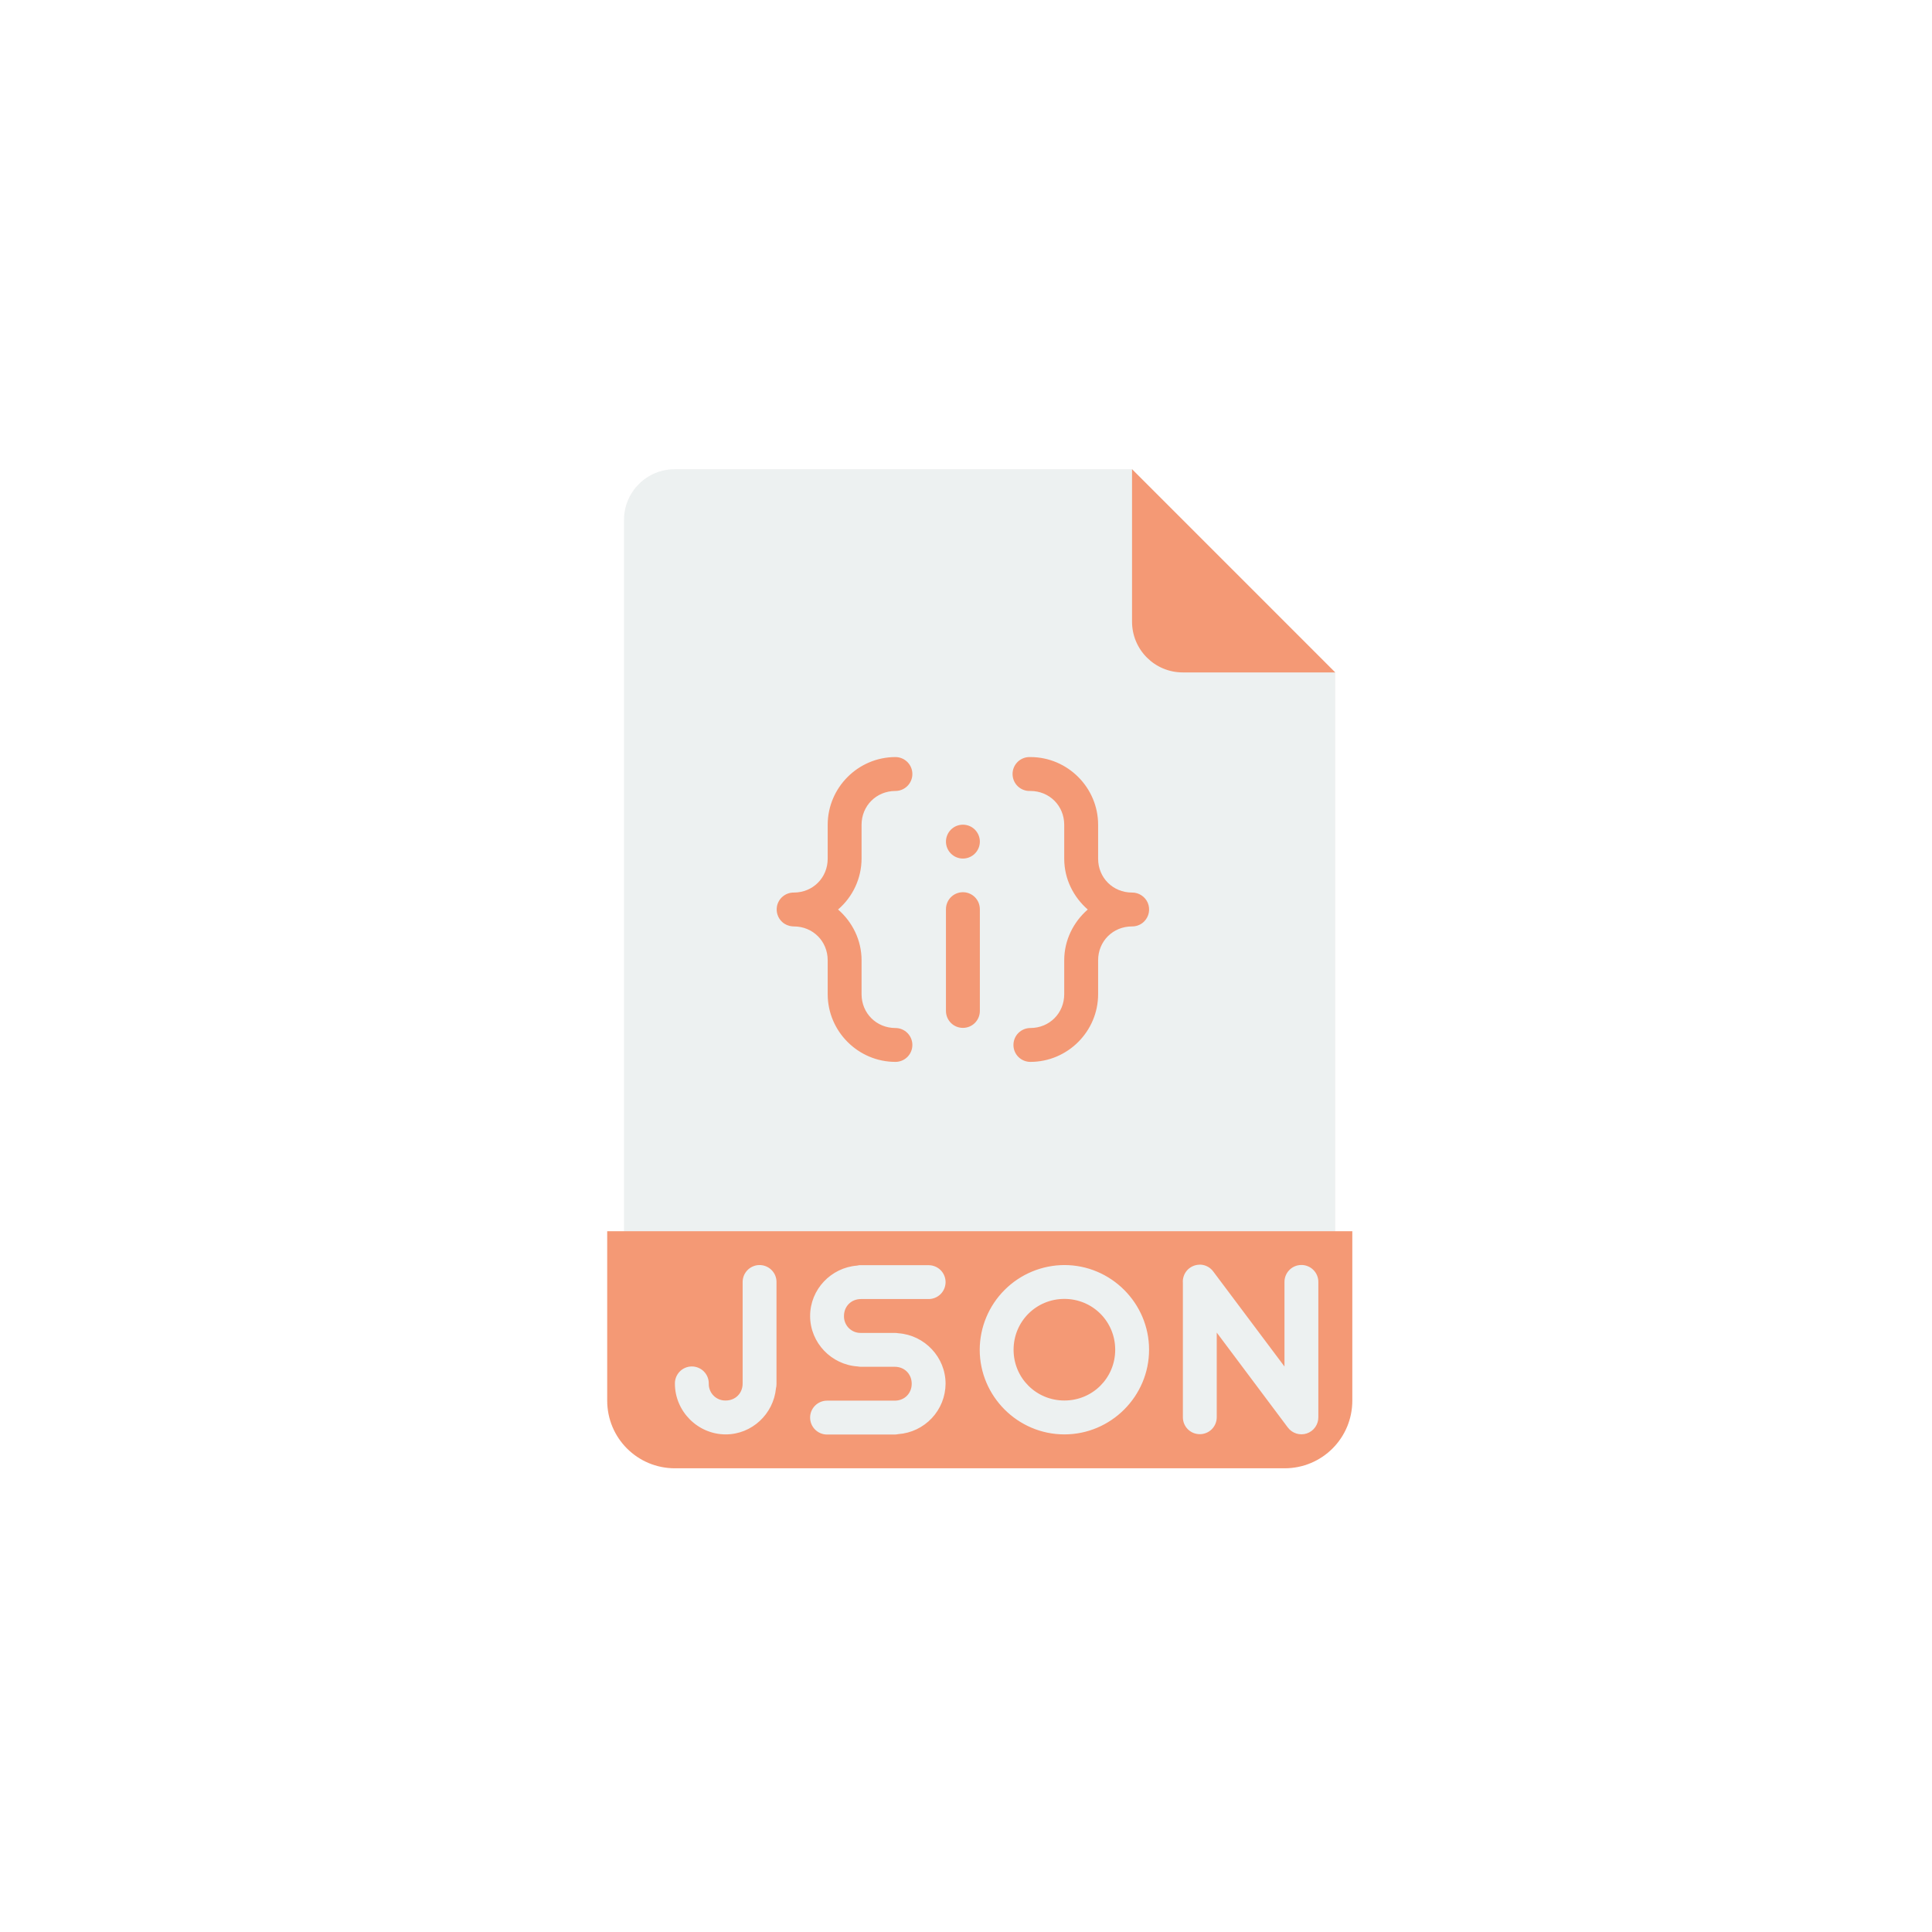
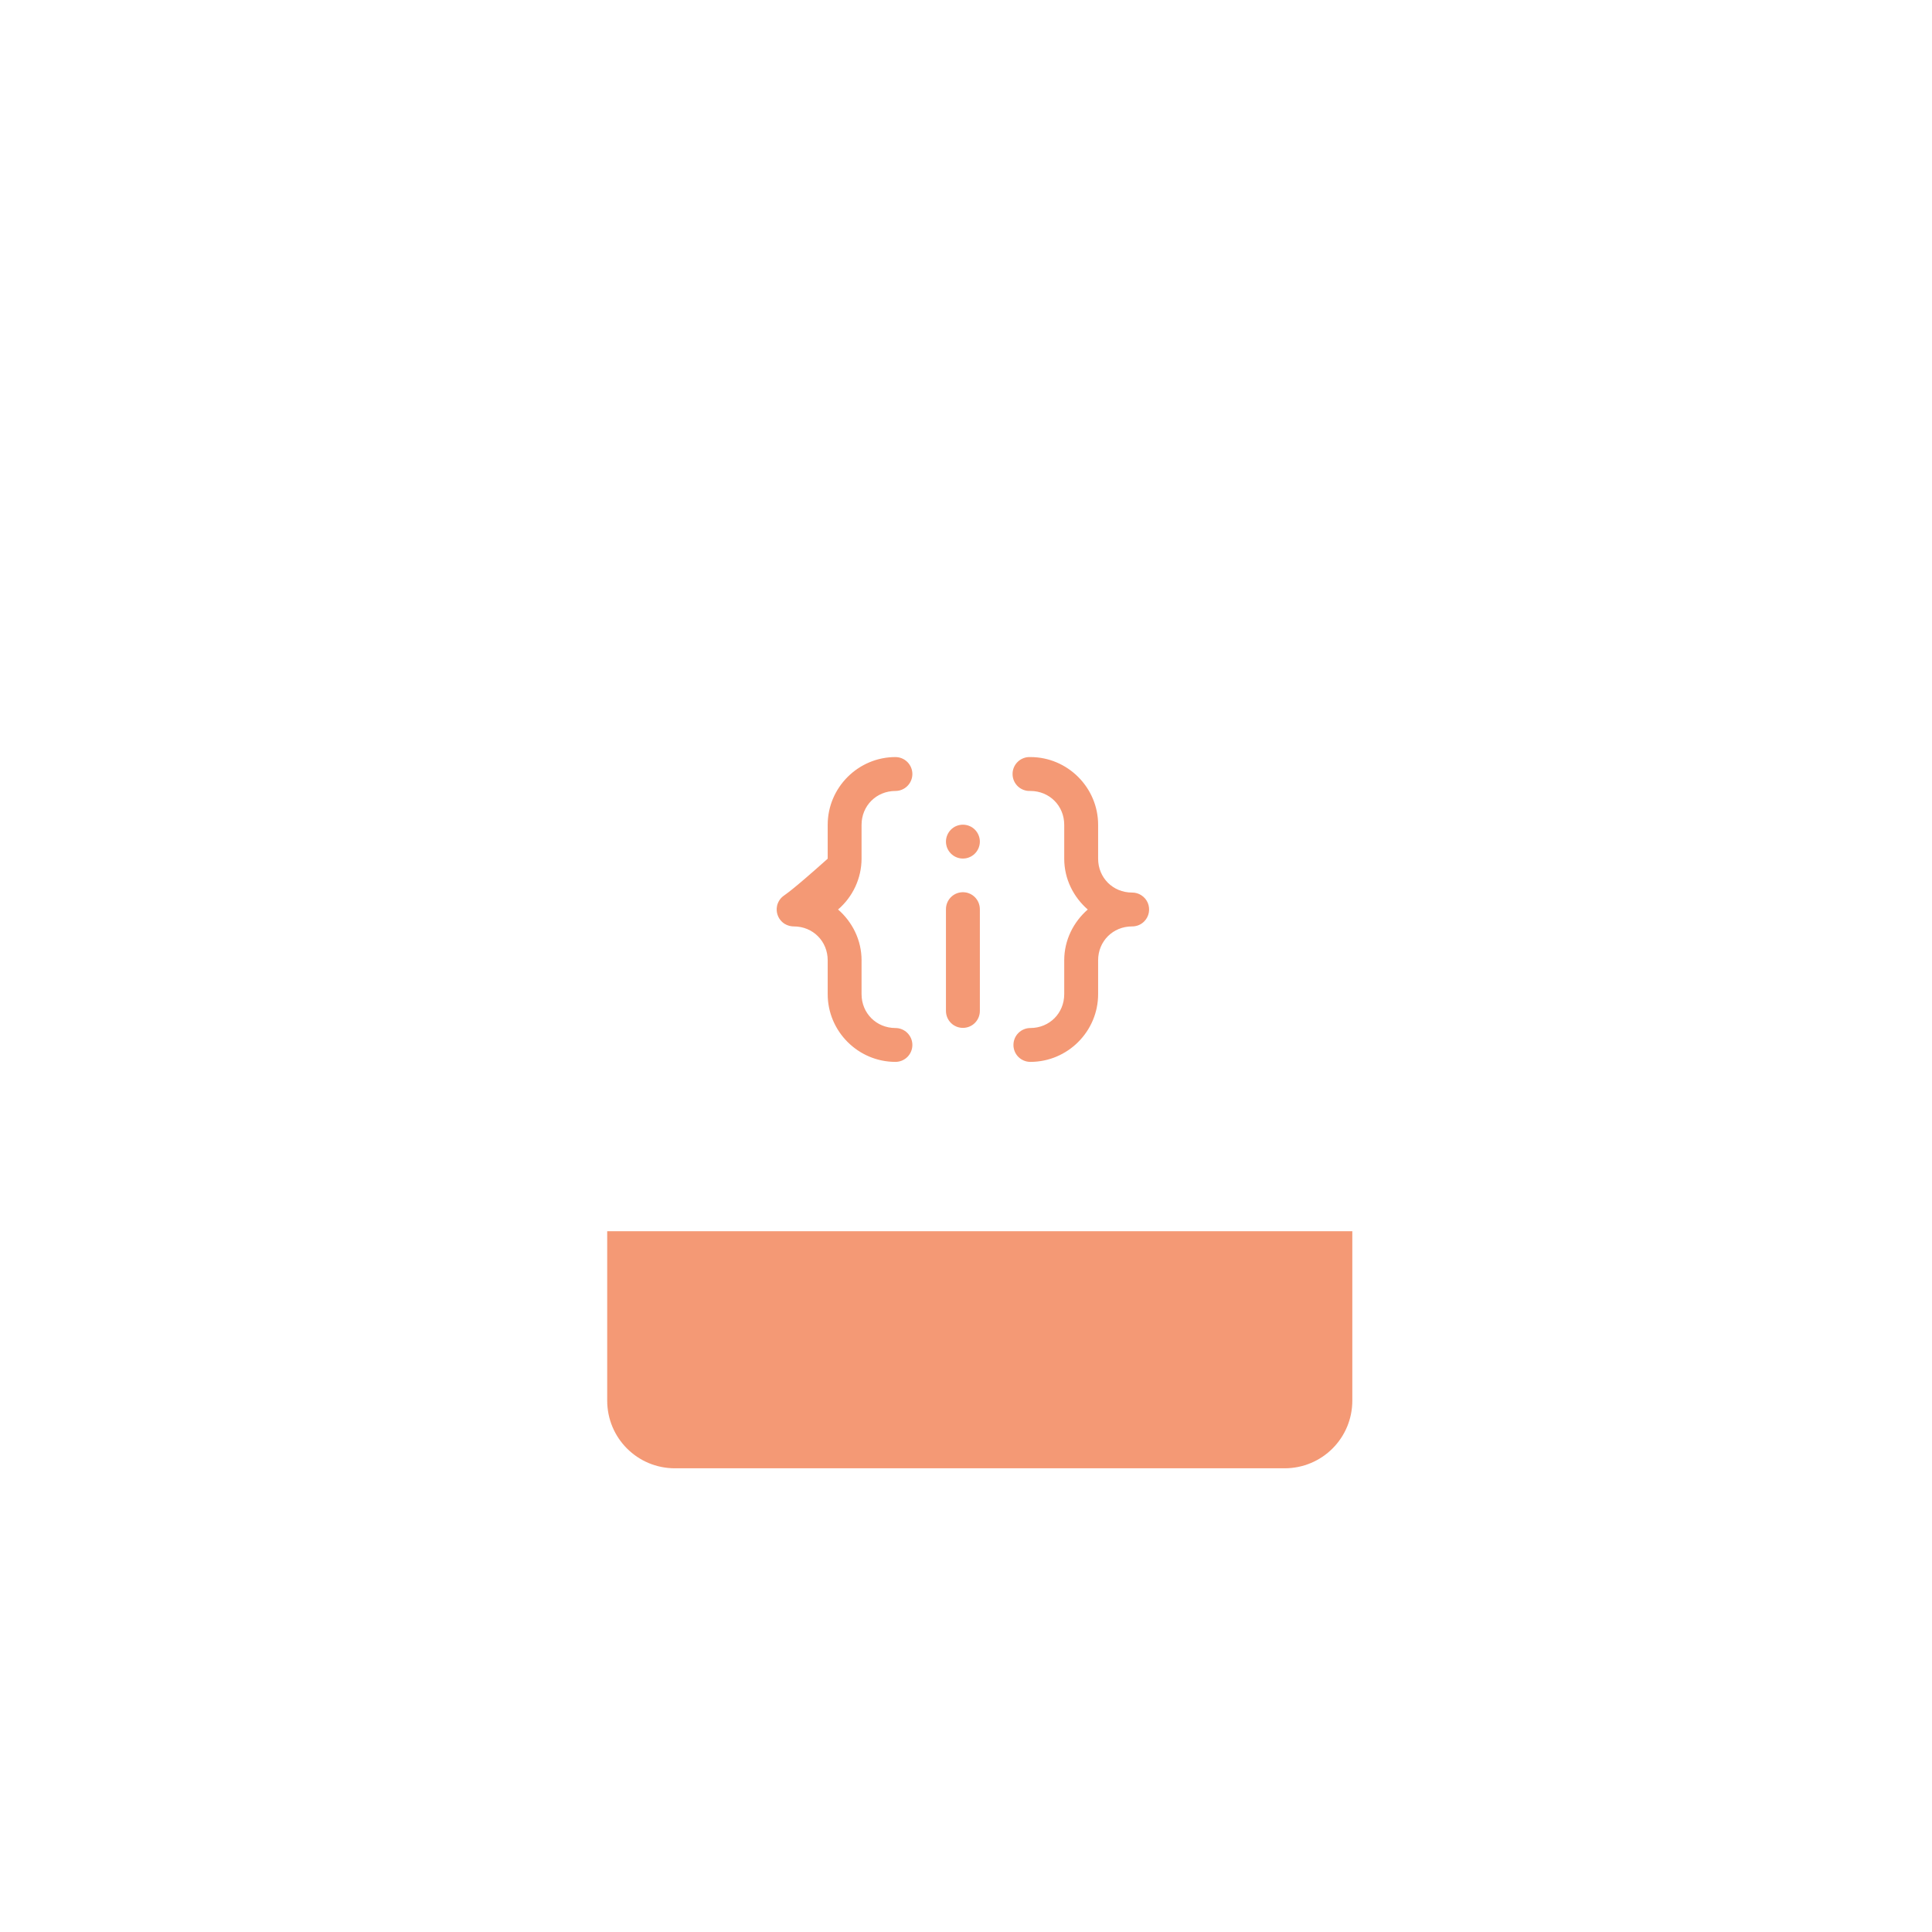
<svg xmlns="http://www.w3.org/2000/svg" width="70" height="70" viewBox="0 0 70 70" fill="none">
  <g opacity="0.8" filter="url(#filter0_f_866_19114)">
-     <path d="M48.379 24.363V50.746C48.379 51.764 47.558 52.586 46.538 52.586H24.45C23.431 52.586 22.609 51.764 22.609 50.746V18.841C22.609 17.821 23.431 17 24.45 17H41.016L48.379 24.363Z" fill="#E9EDED" />
    <path d="M22 44.609V50.745C22 52.105 23.095 53.199 24.454 53.199H46.542C47.902 53.199 48.997 52.105 48.997 50.745V44.609H22Z" fill="#F17F53" />
-     <path d="M48.378 24.363H42.856C41.838 24.363 41.016 23.541 41.016 22.522V17" fill="#F17F53" />
-     <path d="M32.444 27.43C31.094 27.43 29.989 28.535 29.989 29.885V31.112C29.989 31.803 29.452 32.339 28.762 32.339C28.618 32.337 28.478 32.386 28.366 32.477C28.254 32.568 28.178 32.696 28.151 32.837C28.151 32.838 28.151 32.839 28.151 32.84C28.132 32.94 28.139 33.044 28.171 33.142C28.202 33.239 28.258 33.328 28.333 33.398C28.362 33.426 28.394 33.45 28.428 33.472C28.481 33.505 28.539 33.529 28.599 33.545C28.638 33.555 28.679 33.561 28.719 33.564C28.733 33.565 28.748 33.566 28.762 33.566C29.452 33.566 29.989 34.102 29.989 34.793V36.02C29.989 37.37 31.094 38.474 32.444 38.474C32.606 38.474 32.762 38.41 32.877 38.295C32.992 38.18 33.057 38.024 33.057 37.861C33.057 37.698 32.992 37.542 32.877 37.427C32.762 37.312 32.606 37.247 32.444 37.247C31.753 37.247 31.216 36.711 31.216 36.02V34.793C31.216 34.059 30.881 33.403 30.365 32.953C30.63 32.725 30.844 32.442 30.991 32.125C31.138 31.807 31.215 31.462 31.216 31.112V29.885C31.216 29.194 31.753 28.658 32.444 28.658C32.606 28.658 32.762 28.593 32.877 28.478C32.992 28.363 33.057 28.207 33.057 28.044C33.057 27.881 32.992 27.725 32.877 27.61C32.762 27.495 32.606 27.43 32.444 27.43ZM37.27 27.43C37.107 27.439 36.954 27.511 36.845 27.632C36.736 27.753 36.679 27.913 36.688 28.075C36.696 28.238 36.768 28.391 36.889 28.5C37.01 28.609 37.17 28.666 37.332 28.658C38.023 28.658 38.559 29.194 38.559 29.885V31.112C38.559 31.847 38.894 32.501 39.411 32.953C38.896 33.403 38.559 34.059 38.559 34.793V36.02C38.559 36.711 38.023 37.247 37.332 37.247C37.17 37.247 37.014 37.312 36.898 37.427C36.783 37.542 36.719 37.698 36.719 37.861C36.719 38.024 36.783 38.18 36.898 38.295C37.014 38.41 37.17 38.474 37.332 38.474C38.682 38.474 39.787 37.37 39.787 36.02V34.793C39.787 34.102 40.324 33.566 41.014 33.566C41.158 33.568 41.299 33.519 41.411 33.427C41.428 33.413 41.443 33.399 41.458 33.383C41.543 33.297 41.601 33.187 41.624 33.067C41.646 32.948 41.633 32.824 41.586 32.712C41.538 32.6 41.458 32.505 41.356 32.439C41.255 32.372 41.135 32.337 41.014 32.339C40.324 32.339 39.787 31.803 39.787 31.112V29.885C39.787 28.535 38.682 27.43 37.332 27.43C37.312 27.429 37.291 27.429 37.271 27.43H37.27ZM34.888 29.88C34.725 29.88 34.569 29.944 34.454 30.059C34.339 30.175 34.274 30.331 34.274 30.493C34.274 30.656 34.339 30.812 34.454 30.927C34.569 31.042 34.725 31.107 34.888 31.107C35.051 31.107 35.207 31.042 35.322 30.927C35.437 30.812 35.502 30.656 35.502 30.493C35.502 30.331 35.437 30.175 35.322 30.059C35.207 29.944 35.051 29.88 34.888 29.88ZM34.878 32.327C34.716 32.329 34.561 32.396 34.448 32.512C34.335 32.629 34.272 32.785 34.274 32.948V36.629C34.274 36.792 34.339 36.948 34.454 37.063C34.569 37.178 34.725 37.242 34.888 37.242C35.051 37.242 35.207 37.178 35.322 37.063C35.437 36.948 35.502 36.792 35.502 36.629V32.948C35.502 32.865 35.487 32.784 35.456 32.708C35.425 32.632 35.379 32.563 35.321 32.505C35.263 32.447 35.194 32.402 35.118 32.371C35.042 32.34 34.96 32.325 34.878 32.327Z" fill="#F17F53" />
-     <path d="M43.496 45.82C43.475 45.82 43.454 45.821 43.433 45.823C43.351 45.828 43.271 45.849 43.198 45.885C43.124 45.921 43.059 45.971 43.005 46.033C42.952 46.095 42.911 46.167 42.886 46.245C42.86 46.323 42.851 46.405 42.858 46.487V51.35C42.858 51.513 42.922 51.669 43.037 51.784C43.152 51.899 43.308 51.963 43.471 51.963C43.634 51.963 43.79 51.899 43.905 51.784C44.02 51.669 44.085 51.513 44.085 51.35V48.282L46.639 51.693C46.64 51.695 46.641 51.696 46.642 51.697L46.659 51.719C46.736 51.823 46.844 51.9 46.967 51.939C47.091 51.978 47.223 51.977 47.346 51.937C47.469 51.896 47.576 51.817 47.651 51.712C47.726 51.607 47.767 51.48 47.766 51.351V46.455C47.767 46.373 47.752 46.291 47.721 46.215C47.69 46.139 47.644 46.07 47.586 46.012C47.528 45.954 47.459 45.908 47.382 45.877C47.306 45.846 47.225 45.831 47.143 45.833C47.062 45.834 46.982 45.851 46.908 45.883C46.834 45.915 46.768 45.961 46.712 46.019C46.656 46.077 46.611 46.145 46.582 46.22C46.552 46.295 46.538 46.375 46.539 46.456V49.511L43.964 46.076C43.91 46.001 43.84 45.938 43.759 45.894C43.678 45.85 43.588 45.825 43.496 45.82ZM27.511 45.835C27.431 45.836 27.351 45.853 27.277 45.886C27.203 45.917 27.136 45.964 27.08 46.022C27.024 46.08 26.98 46.148 26.95 46.223C26.921 46.298 26.906 46.378 26.907 46.459V50.13C26.907 50.481 26.645 50.743 26.294 50.743C26.213 50.746 26.132 50.731 26.057 50.701C25.981 50.671 25.913 50.626 25.855 50.568C25.798 50.511 25.753 50.443 25.723 50.367C25.693 50.292 25.678 50.211 25.68 50.13C25.681 50.048 25.666 49.967 25.635 49.891C25.604 49.815 25.558 49.746 25.5 49.688C25.442 49.63 25.372 49.584 25.296 49.554C25.22 49.523 25.139 49.508 25.057 49.509C24.895 49.512 24.74 49.578 24.627 49.695C24.514 49.811 24.451 49.968 24.453 50.13C24.453 51.139 25.285 51.971 26.294 51.971C27.244 51.971 28.025 51.231 28.115 50.302C28.129 50.249 28.135 50.194 28.134 50.14V46.459C28.136 46.376 28.121 46.295 28.09 46.218C28.059 46.142 28.013 46.073 27.955 46.015C27.897 45.957 27.828 45.911 27.751 45.88C27.675 45.849 27.593 45.834 27.511 45.835ZM38.565 45.835C37.752 45.838 36.973 46.162 36.399 46.736C35.824 47.311 35.5 48.09 35.497 48.903C35.497 50.59 36.878 51.971 38.565 51.971C40.252 51.971 41.633 50.59 41.633 48.903C41.633 47.216 40.252 45.835 38.565 45.835ZM31.13 45.84C31.104 45.843 31.079 45.848 31.054 45.855C30.109 45.928 29.352 46.719 29.352 47.681C29.352 48.65 30.122 49.448 31.077 49.509C31.115 49.517 31.154 49.521 31.192 49.521H32.42C32.771 49.521 33.033 49.784 33.033 50.135C33.033 50.486 32.771 50.748 32.42 50.748H29.965C29.803 50.748 29.647 50.813 29.532 50.928C29.416 51.043 29.352 51.199 29.352 51.362C29.352 51.525 29.416 51.681 29.532 51.796C29.647 51.911 29.803 51.976 29.965 51.976H32.42C32.463 51.975 32.505 51.97 32.547 51.961C33.01 51.928 33.444 51.721 33.761 51.383C34.079 51.045 34.257 50.599 34.26 50.135C34.26 49.17 33.499 48.375 32.552 48.306C32.508 48.298 32.464 48.294 32.42 48.294H31.235C31.221 48.294 31.207 48.294 31.192 48.294C31.111 48.296 31.031 48.282 30.955 48.252C30.88 48.221 30.811 48.176 30.754 48.119C30.697 48.062 30.652 47.993 30.622 47.918C30.591 47.843 30.577 47.762 30.579 47.681C30.579 47.33 30.843 47.067 31.192 47.067H33.647C33.809 47.067 33.965 47.002 34.081 46.887C34.196 46.772 34.26 46.616 34.26 46.453C34.26 46.291 34.196 46.135 34.081 46.02C33.965 45.905 33.809 45.84 33.647 45.84H31.235C31.221 45.84 31.207 45.84 31.192 45.84C31.172 45.839 31.152 45.839 31.131 45.84H31.13ZM38.565 47.062C39.588 47.062 40.406 47.88 40.406 48.903C40.406 49.926 39.588 50.743 38.565 50.743C37.542 50.743 36.724 49.926 36.724 48.903C36.724 47.88 37.542 47.062 38.565 47.062Z" fill="#E9EDED" />
+     <path d="M32.444 27.43C31.094 27.43 29.989 28.535 29.989 29.885V31.112C28.618 32.337 28.478 32.386 28.366 32.477C28.254 32.568 28.178 32.696 28.151 32.837C28.151 32.838 28.151 32.839 28.151 32.84C28.132 32.94 28.139 33.044 28.171 33.142C28.202 33.239 28.258 33.328 28.333 33.398C28.362 33.426 28.394 33.45 28.428 33.472C28.481 33.505 28.539 33.529 28.599 33.545C28.638 33.555 28.679 33.561 28.719 33.564C28.733 33.565 28.748 33.566 28.762 33.566C29.452 33.566 29.989 34.102 29.989 34.793V36.02C29.989 37.37 31.094 38.474 32.444 38.474C32.606 38.474 32.762 38.41 32.877 38.295C32.992 38.18 33.057 38.024 33.057 37.861C33.057 37.698 32.992 37.542 32.877 37.427C32.762 37.312 32.606 37.247 32.444 37.247C31.753 37.247 31.216 36.711 31.216 36.02V34.793C31.216 34.059 30.881 33.403 30.365 32.953C30.63 32.725 30.844 32.442 30.991 32.125C31.138 31.807 31.215 31.462 31.216 31.112V29.885C31.216 29.194 31.753 28.658 32.444 28.658C32.606 28.658 32.762 28.593 32.877 28.478C32.992 28.363 33.057 28.207 33.057 28.044C33.057 27.881 32.992 27.725 32.877 27.61C32.762 27.495 32.606 27.43 32.444 27.43ZM37.27 27.43C37.107 27.439 36.954 27.511 36.845 27.632C36.736 27.753 36.679 27.913 36.688 28.075C36.696 28.238 36.768 28.391 36.889 28.5C37.01 28.609 37.17 28.666 37.332 28.658C38.023 28.658 38.559 29.194 38.559 29.885V31.112C38.559 31.847 38.894 32.501 39.411 32.953C38.896 33.403 38.559 34.059 38.559 34.793V36.02C38.559 36.711 38.023 37.247 37.332 37.247C37.17 37.247 37.014 37.312 36.898 37.427C36.783 37.542 36.719 37.698 36.719 37.861C36.719 38.024 36.783 38.18 36.898 38.295C37.014 38.41 37.17 38.474 37.332 38.474C38.682 38.474 39.787 37.37 39.787 36.02V34.793C39.787 34.102 40.324 33.566 41.014 33.566C41.158 33.568 41.299 33.519 41.411 33.427C41.428 33.413 41.443 33.399 41.458 33.383C41.543 33.297 41.601 33.187 41.624 33.067C41.646 32.948 41.633 32.824 41.586 32.712C41.538 32.6 41.458 32.505 41.356 32.439C41.255 32.372 41.135 32.337 41.014 32.339C40.324 32.339 39.787 31.803 39.787 31.112V29.885C39.787 28.535 38.682 27.43 37.332 27.43C37.312 27.429 37.291 27.429 37.271 27.43H37.27ZM34.888 29.88C34.725 29.88 34.569 29.944 34.454 30.059C34.339 30.175 34.274 30.331 34.274 30.493C34.274 30.656 34.339 30.812 34.454 30.927C34.569 31.042 34.725 31.107 34.888 31.107C35.051 31.107 35.207 31.042 35.322 30.927C35.437 30.812 35.502 30.656 35.502 30.493C35.502 30.331 35.437 30.175 35.322 30.059C35.207 29.944 35.051 29.88 34.888 29.88ZM34.878 32.327C34.716 32.329 34.561 32.396 34.448 32.512C34.335 32.629 34.272 32.785 34.274 32.948V36.629C34.274 36.792 34.339 36.948 34.454 37.063C34.569 37.178 34.725 37.242 34.888 37.242C35.051 37.242 35.207 37.178 35.322 37.063C35.437 36.948 35.502 36.792 35.502 36.629V32.948C35.502 32.865 35.487 32.784 35.456 32.708C35.425 32.632 35.379 32.563 35.321 32.505C35.263 32.447 35.194 32.402 35.118 32.371C35.042 32.34 34.96 32.325 34.878 32.327Z" fill="#F17F53" />
  </g>
  <defs>
    <filter id="filter0_f_866_19114" x="-1" y="-1" width="72" height="72" filterUnits="userSpaceOnUse" color-interpolation-filters="sRGB">
      <feFlood flood-opacity="0" result="BackgroundImageFix" />
      <feBlend mode="normal" in="SourceGraphic" in2="BackgroundImageFix" result="shape" />
      <feGaussianBlur stdDeviation="0.5" result="effect1_foregroundBlur_866_19114" />
    </filter>
  </defs>
</svg>